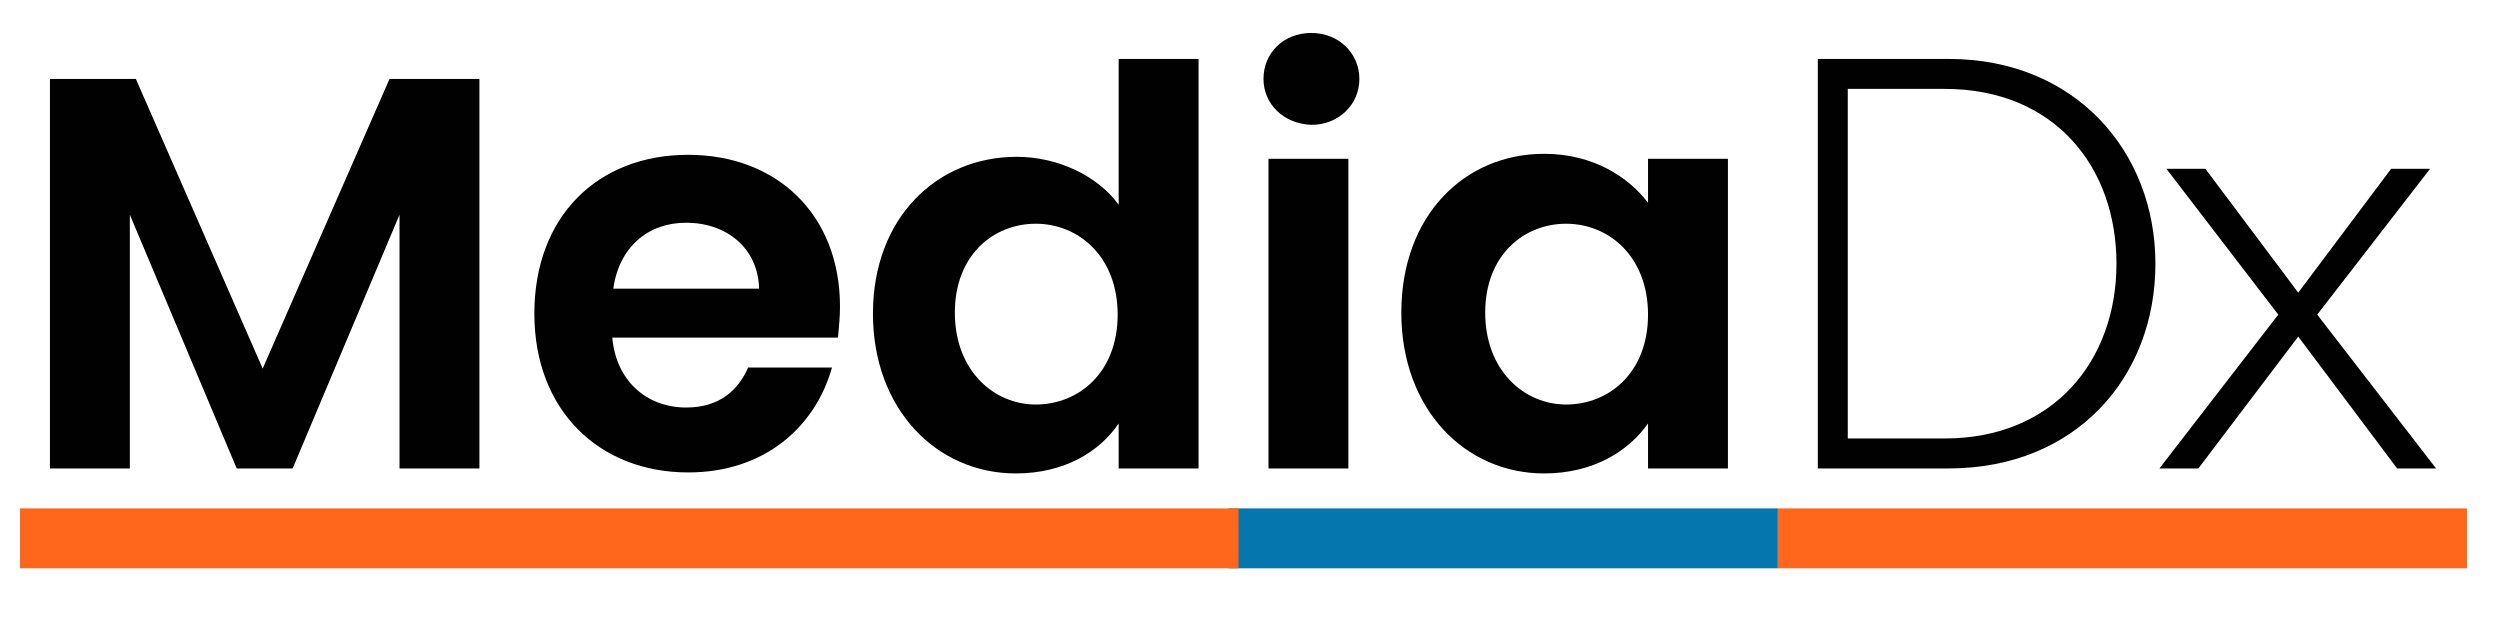
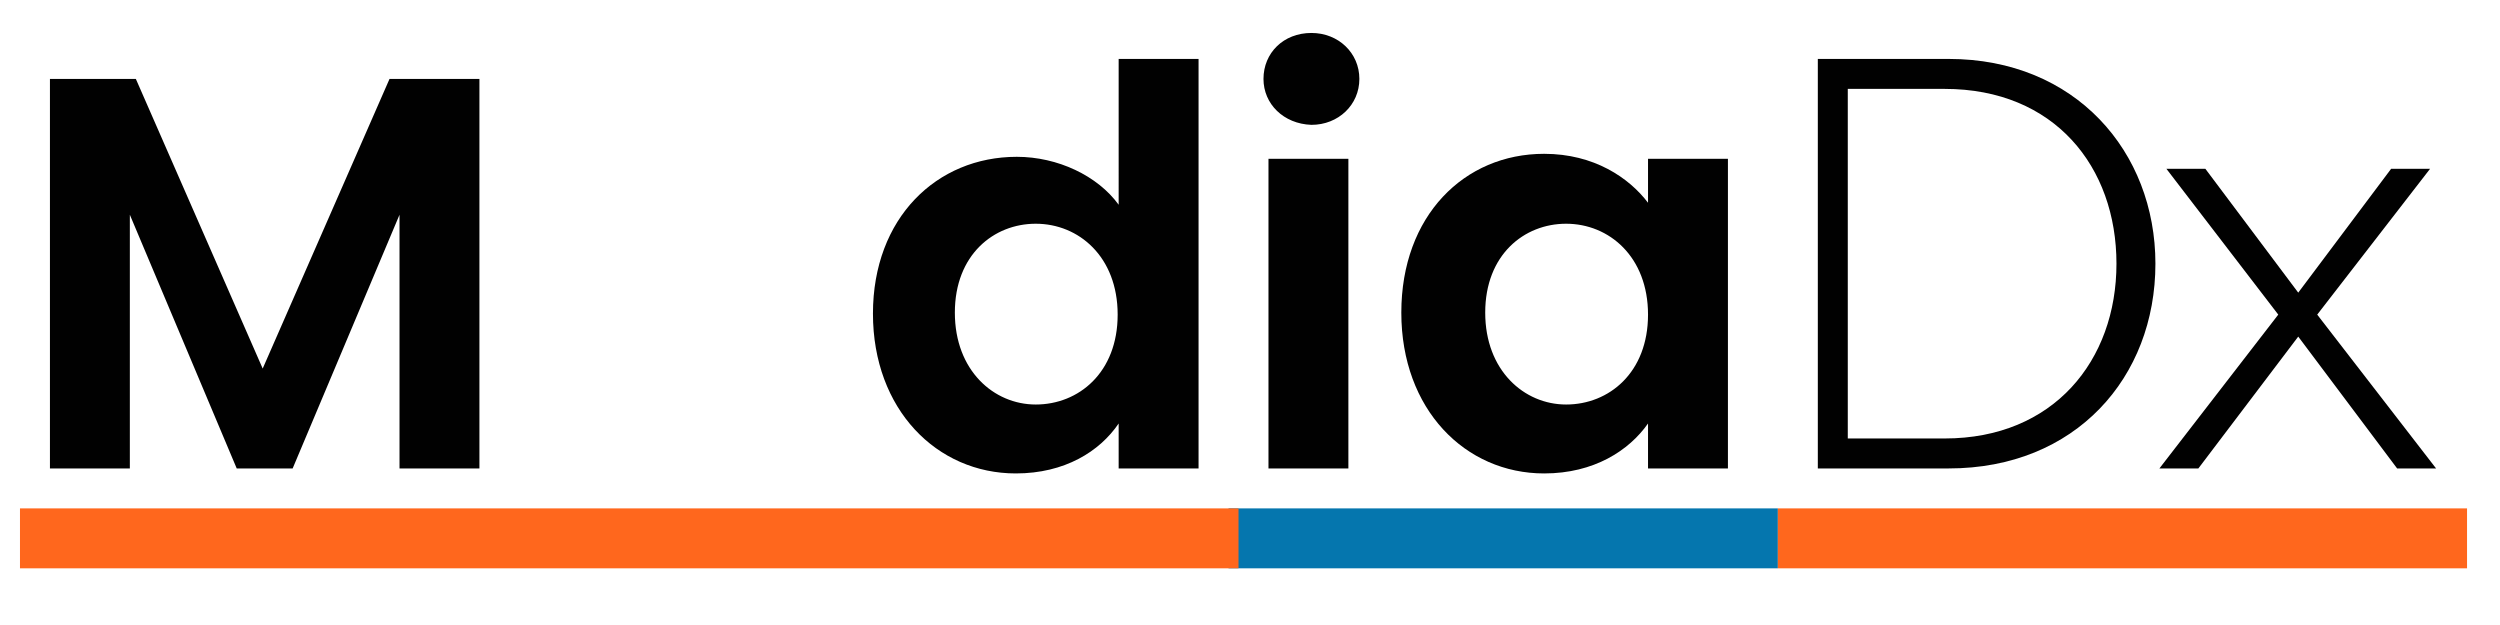
<svg xmlns="http://www.w3.org/2000/svg" id="Layer_1" x="0px" y="0px" viewBox="0 0 250.3 62.6" style="enable-background:new 0 0 250.3 62.6;" xml:space="preserve">
  <style type="text/css"> .st0{fill:#010101;} .st1{fill:#0576AE;} .st2{fill:#FF671D;} </style>
  <g>
    <g>
      <path class="st0" d="M5,7.9h8.6l12.7,29L39,7.9h9v39h-8V21.5L29.3,46.9h-5.6L13,21.5v25.4H5V7.9z" />
-       <path class="st0" d="M68.9,47.3c-8.9,0-15.4-6.2-15.4-15.9c0-9.7,6.3-15.9,15.4-15.9c8.9,0,15.2,6,15.2,15.2c0,1-0.1,2-0.2,3.1 H61.3c0.4,4.4,3.5,7,7.4,7c3.3,0,5.2-1.7,6.2-4h8.4C81.6,42.8,76.5,47.3,68.9,47.3z M61.4,28.9H76c-0.1-4.1-3.3-6.6-7.3-6.6 C64.9,22.3,62,24.7,61.4,28.9z" />
      <path class="st0" d="M101.8,15.7c4.1,0,8.1,1.9,10.2,4.8V5.9h8v41h-8v-4.5c-1.9,2.8-5.4,5-10.3,5c-7.9,0-14.3-6.4-14.3-16 S93.8,15.7,101.8,15.7z M103.7,22.4c-4.2,0-8.1,3.1-8.1,8.9s3.9,9.2,8.1,9.2c4.3,0,8.2-3.2,8.2-9S108,22.4,103.7,22.4z" />
      <path class="st0" d="M126.5,7.9c0-2.6,2-4.6,4.8-4.6c2.7,0,4.8,2,4.8,4.6s-2.1,4.6-4.8,4.6C128.5,12.4,126.5,10.4,126.5,7.9z M127,15.9h8v31h-8V15.9z" />
      <path class="st0" d="M154.6,15.4c5,0,8.5,2.4,10.4,4.9v-4.4h8v31h-8v-4.5c-1.9,2.7-5.4,5-10.4,5c-7.9,0-14.3-6.4-14.3-16.1 S146.6,15.4,154.6,15.4z M156.8,22.4c-4.2,0-8.1,3.1-8.1,8.9s3.9,9.2,8.1,9.2c4.3,0,8.2-3.2,8.2-9S161.1,22.4,156.8,22.4z" />
      <path class="st0" d="M182,5.9h13.1c12.7,0,20.7,9.3,20.7,20.5c0,11.4-8,20.5-20.7,20.5H182V5.9z M194.7,43.9 c10.9,0,17.2-7.8,17.2-17.5s-6.2-17.5-17.2-17.5H185v35H194.7z" />
      <path class="st0" d="M230.1,33.7l-10,13.2h-3.9l11.9-15.4l-11.2-14.6h3.9l9.3,12.4l9.3-12.4h3.9L232,31.5l11.9,15.4H240 L230.1,33.7z" />
    </g>
    <rect x="123" y="50.9" class="st1" width="55" height="6" />
    <rect x="2" y="50.9" class="st2" width="122" height="6" />
    <rect x="178" y="50.9" class="st2" width="69" height="6" />
  </g>
</svg>